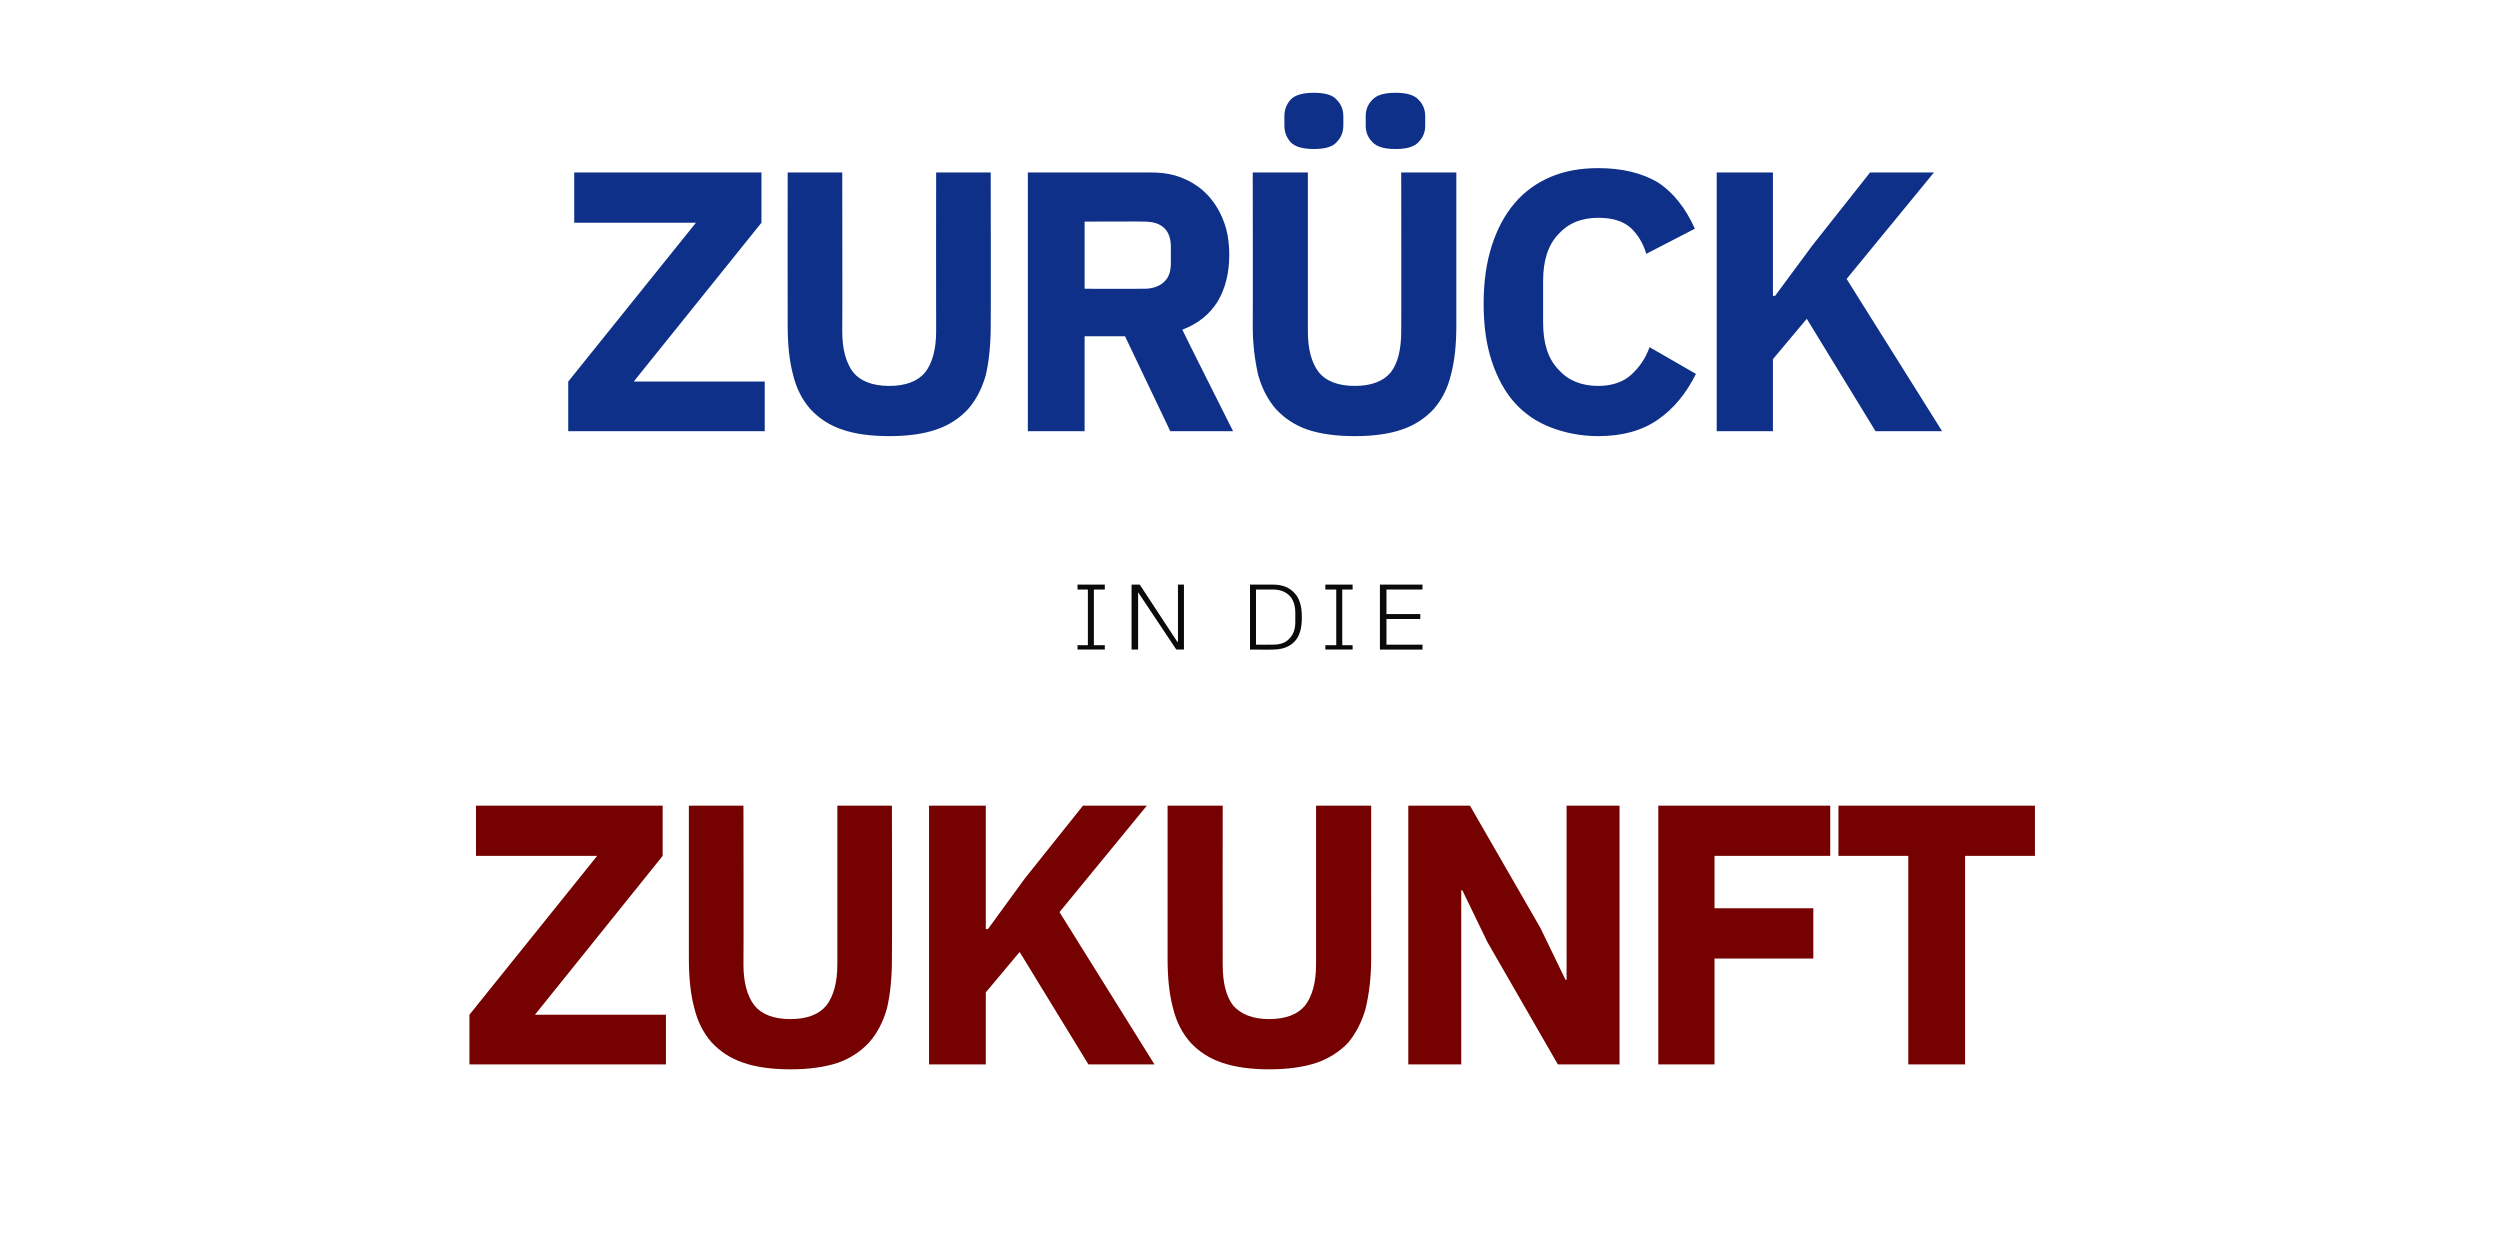
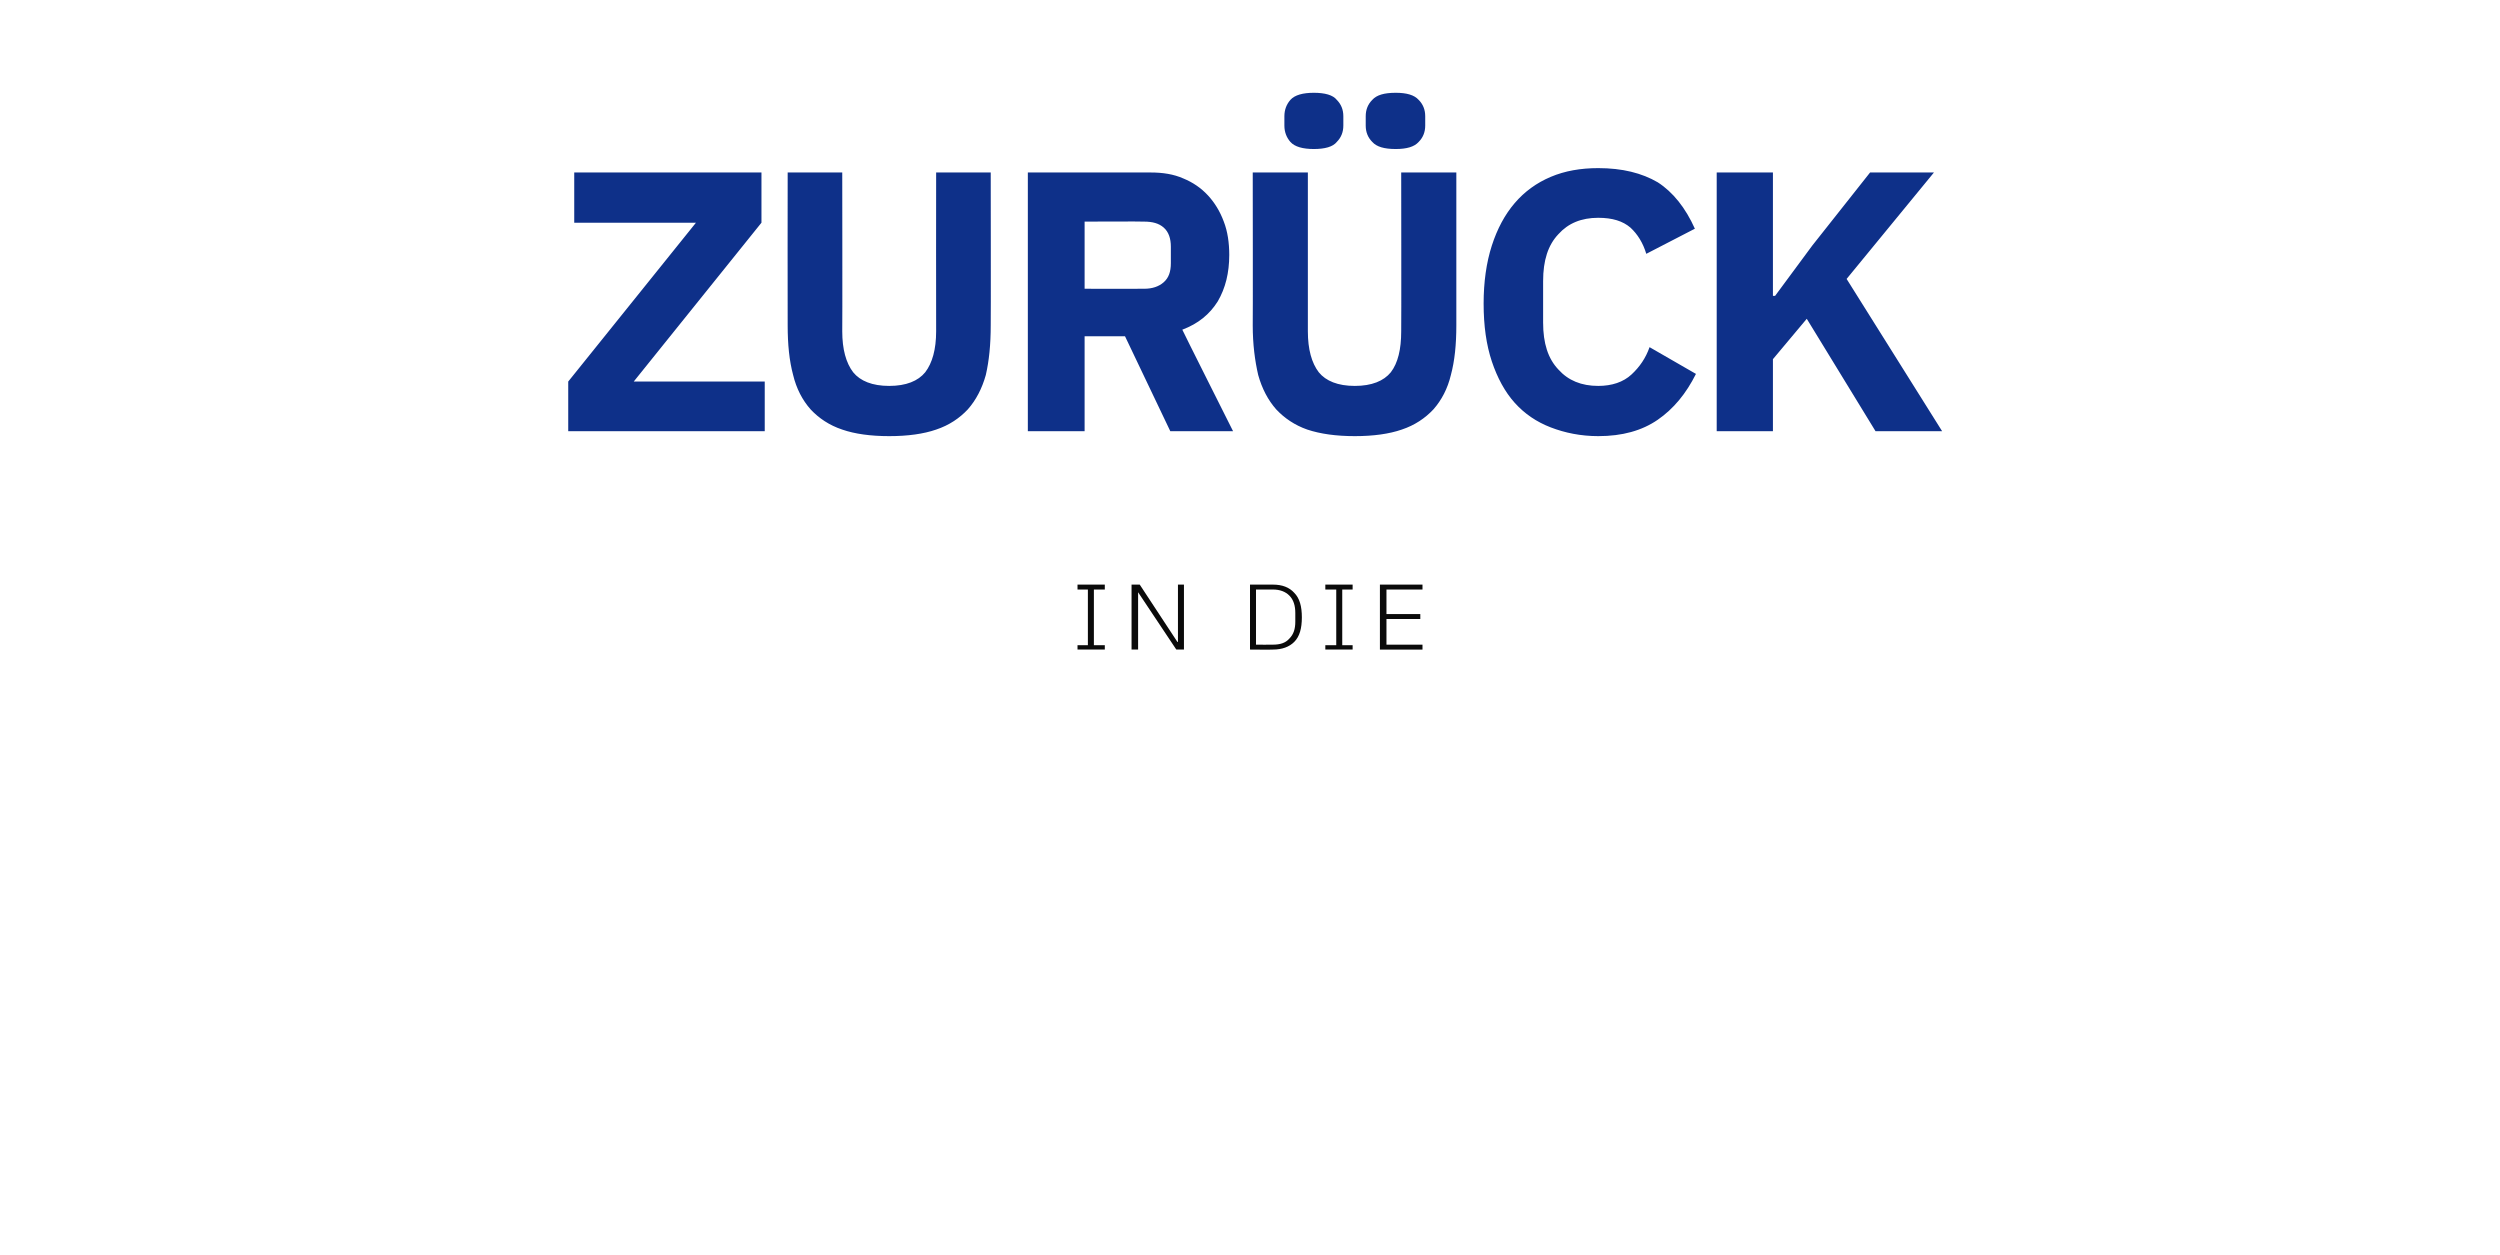
<svg xmlns="http://www.w3.org/2000/svg" version="1.1" width="458px" height="230px" viewBox="0 -26 458 230" style="top:-26px">
  <desc>Zur ck in die Zukunft</desc>
  <defs />
  <g id="Polygon242467">
-     <path d="m122 169l-36 0l0-9.1l23.4-29.1l-22.2 0l0-9.2l34.2 0l0 9.2l-23.4 29.1l24 0l0 9.1zm14.2-47.4c0 0 .05 29.08 0 29.1c0 3.3.7 5.8 2 7.5c1.3 1.6 3.5 2.5 6.6 2.5c3.1 0 5.3-.9 6.6-2.5c1.3-1.7 2-4.2 2-7.5c-.01-.02 0-29.1 0-29.1l10 0c0 0 .05 27.99 0 28c0 3.5-.3 6.5-.9 9.1c-.7 2.5-1.8 4.6-3.3 6.3c-1.5 1.6-3.4 2.9-5.7 3.7c-2.4.8-5.3 1.2-8.7 1.2c-3.4 0-6.3-.4-8.6-1.2c-2.4-.8-4.3-2.1-5.8-3.7c-1.5-1.7-2.6-3.8-3.2-6.3c-.7-2.6-1-5.6-1-9.1c-.01-.01 0-28 0-28l10 0zm50.6 26.8l-6.2 7.4l0 13.2l-10.4 0l0-47.4l10.4 0l0 22.6l.4 0l6.7-9.2l10.7-13.4l11.7 0l-16 19.5l17.4 27.9l-12.1 0l-12.6-20.6zm37.2-26.8c0 0-.03 29.08 0 29.1c0 3.3.6 5.8 1.9 7.5c1.4 1.6 3.6 2.5 6.6 2.5c3.1 0 5.3-.9 6.6-2.5c1.3-1.7 2-4.2 2-7.5c0-.02 0-29.1 0-29.1l10.1 0c0 0-.03 27.99 0 28c0 3.5-.4 6.5-1 9.1c-.7 2.5-1.8 4.6-3.2 6.3c-1.5 1.6-3.5 2.9-5.8 3.7c-2.4.8-5.3 1.2-8.7 1.2c-3.4 0-6.2-.4-8.6-1.2c-2.4-.8-4.3-2.1-5.8-3.7c-1.5-1.7-2.6-3.8-3.2-6.3c-.7-2.6-1-5.6-1-9.1c0-.01 0-28 0-28l10.1 0zm48.5 25l-4.6-9.5l-.2 0l0 31.9l-9.7 0l0-47.4l11.3 0l12.9 22.4l4.6 9.5l.2 0l0-31.9l9.7 0l0 47.4l-11.3 0l-12.9-22.4zm31.3 22.4l0-47.4l31.5 0l0 9.2l-21.2 0l0 9.6l18.1 0l0 9.2l-18.1 0l0 19.4l-10.3 0zm56.2-38.2l0 38.2l-10.4 0l0-38.2l-12.8 0l0-9.2l36 0l0 9.2l-12.8 0z" stroke="none" fill="#750101" />
-   </g>
+     </g>
  <g id="Polygon242466">
    <path d="m197.4 93l0-.8l1.9 0l0-10.2l-1.9 0l0-.9l5 0l0 .9l-2 0l0 10.2l2 0l0 .8l-5 0zm11.1-10.5l0 0l0 10.5l-1.2 0l0-11.9l1.5 0l6.9 10.5l.1 0l0-10.5l1.1 0l0 11.9l-1.4 0l-7-10.5zm20.5-1.4c0 0 4.17 0 4.2 0c1.7 0 3 .5 3.9 1.5c1 1 1.4 2.5 1.4 4.5c0 2-.4 3.5-1.4 4.5c-.9.9-2.2 1.4-3.9 1.4c-.03.04-4.2 0-4.2 0l0-11.9zm4.2 11c1.3 0 2.3-.3 3-1.1c.8-.8 1.1-1.8 1.1-3.1c0 0 0-1.6 0-1.6c0-1.3-.3-2.4-1.1-3.2c-.7-.7-1.7-1.1-3-1.1c-.01.01-3.1 0-3.1 0l0 10.1c0 0 3.09.03 3.1 0zm9.6.9l0-.8l2 0l0-10.2l-2 0l0-.9l5 0l0 .9l-1.9 0l0 10.2l1.9 0l0 .8l-5 0zm10 0l0-11.9l7.8 0l0 .9l-6.6 0l0 4.5l6.2 0l0 .9l-6.2 0l0 4.7l6.6 0l0 .9l-7.8 0z" stroke="none" fill="#0a0a0a" />
  </g>
  <g id="Polygon242465">
    <path d="m140.1 53l-36 0l0-9.1l23.4-29.1l-22.3 0l0-9.2l34.3 0l0 9.2l-23.4 29.1l24 0l0 9.1zm14.2-47.4c0 0 .04 29.08 0 29.1c0 3.3.7 5.8 2 7.5c1.3 1.6 3.5 2.5 6.6 2.5c3.1 0 5.3-.9 6.6-2.5c1.3-1.7 2-4.2 2-7.5c-.03-.02 0-29.1 0-29.1l10 0c0 0 .04 27.99 0 28c0 3.5-.3 6.5-.9 9.1c-.7 2.5-1.8 4.6-3.3 6.3c-1.5 1.6-3.4 2.9-5.8 3.7c-2.3.8-5.2 1.2-8.6 1.2c-3.4 0-6.3-.4-8.6-1.2c-2.4-.8-4.3-2.1-5.8-3.7c-1.5-1.7-2.6-3.8-3.2-6.3c-.7-2.6-1-5.6-1-9.1c-.03-.01 0-28 0-28l10 0zm44.4 47.4l-10.4 0l0-47.4c0 0 22.54-.02 22.5 0c2.2 0 4.2.3 6 1.1c1.7.7 3.2 1.7 4.5 3.1c1.2 1.3 2.2 2.9 2.9 4.8c.7 1.8 1 3.9 1 6.1c0 3.3-.7 6.1-2.1 8.5c-1.5 2.4-3.6 4.1-6.5 5.2c-.04.01 9.3 18.6 9.3 18.6l-11.5 0l-8.3-17.4l-7.4 0l0 17.4zm10.9-26.1c1.5 0 2.7-.4 3.6-1.2c.9-.8 1.3-1.9 1.3-3.5c0 0 0-3 0-3c0-1.5-.4-2.7-1.3-3.5c-.9-.8-2.1-1.1-3.6-1.1c-.05-.05-10.9 0-10.9 0l0 12.3c0 0 10.85.03 10.9 0zm30-21.3c0 0 .01 29.08 0 29.1c0 3.3.7 5.8 2 7.5c1.3 1.6 3.5 2.5 6.6 2.5c3.1 0 5.3-.9 6.6-2.5c1.3-1.7 1.9-4.2 1.9-7.5c.04-.02 0-29.1 0-29.1l10.1 0c0 0 .01 27.99 0 28c0 3.5-.3 6.5-1 9.1c-.6 2.5-1.7 4.6-3.2 6.3c-1.5 1.6-3.4 2.9-5.8 3.7c-2.3.8-5.2 1.2-8.6 1.2c-3.4 0-6.3-.4-8.7-1.2c-2.3-.8-4.2-2.1-5.7-3.7c-1.5-1.7-2.6-3.8-3.3-6.3c-.6-2.6-1-5.6-1-9.1c.04-.01 0-28 0-28l10.1 0zm1.1-4.3c-2 0-3.5-.4-4.3-1.3c-.7-.8-1.1-1.8-1.1-3c0 0 0-1.7 0-1.7c0-1.2.4-2.2 1.1-3c.8-.9 2.3-1.3 4.3-1.3c2 0 3.5.4 4.2 1.3c.8.8 1.2 1.8 1.2 3c0 0 0 1.7 0 1.7c0 1.2-.4 2.2-1.2 3c-.7.9-2.2 1.3-4.2 1.3zm15 0c-2.1 0-3.5-.4-4.3-1.3c-.8-.8-1.2-1.8-1.2-3c0 0 0-1.7 0-1.7c0-1.2.4-2.2 1.2-3c.8-.9 2.2-1.3 4.3-1.3c2 0 3.4.4 4.2 1.3c.8.8 1.2 1.8 1.2 3c0 0 0 1.7 0 1.7c0 1.2-.4 2.2-1.2 3c-.8.9-2.2 1.3-4.2 1.3zm37.1 52.6c-3.2 0-6.1-.6-8.7-1.6c-2.6-1-4.8-2.5-6.6-4.5c-1.8-2-3.2-4.6-4.2-7.6c-1-3-1.5-6.5-1.5-10.6c0-3.9.5-7.5 1.5-10.6c1-3.1 2.4-5.7 4.2-7.8c1.8-2.1 4-3.7 6.6-4.8c2.6-1.1 5.5-1.6 8.7-1.6c4.4 0 8 .9 10.9 2.6c2.8 1.8 5.1 4.7 6.8 8.5c0 0-8.9 4.6-8.9 4.6c-.6-2-1.6-3.6-2.9-4.8c-1.4-1.2-3.3-1.8-5.9-1.8c-3.1 0-5.5 1-7.3 3c-1.9 2-2.8 4.8-2.8 8.6c0 0 0 7.6 0 7.6c0 3.8.9 6.6 2.8 8.6c1.8 2 4.2 3 7.3 3c2.5 0 4.6-.7 6.1-2.1c1.5-1.4 2.6-3 3.3-5c0 0 8.5 4.9 8.5 4.9c-1.8 3.6-4.1 6.4-7 8.4c-2.9 2-6.5 3-10.9 3zm38.2-21.5l-6.2 7.4l0 13.2l-10.3 0l0-47.4l10.3 0l0 22.6l.4 0l6.8-9.2l10.6-13.4l11.7 0l-16 19.5l17.5 27.9l-12.2 0l-12.6-20.6z" stroke="none" fill="#0e3089" />
  </g>
</svg>